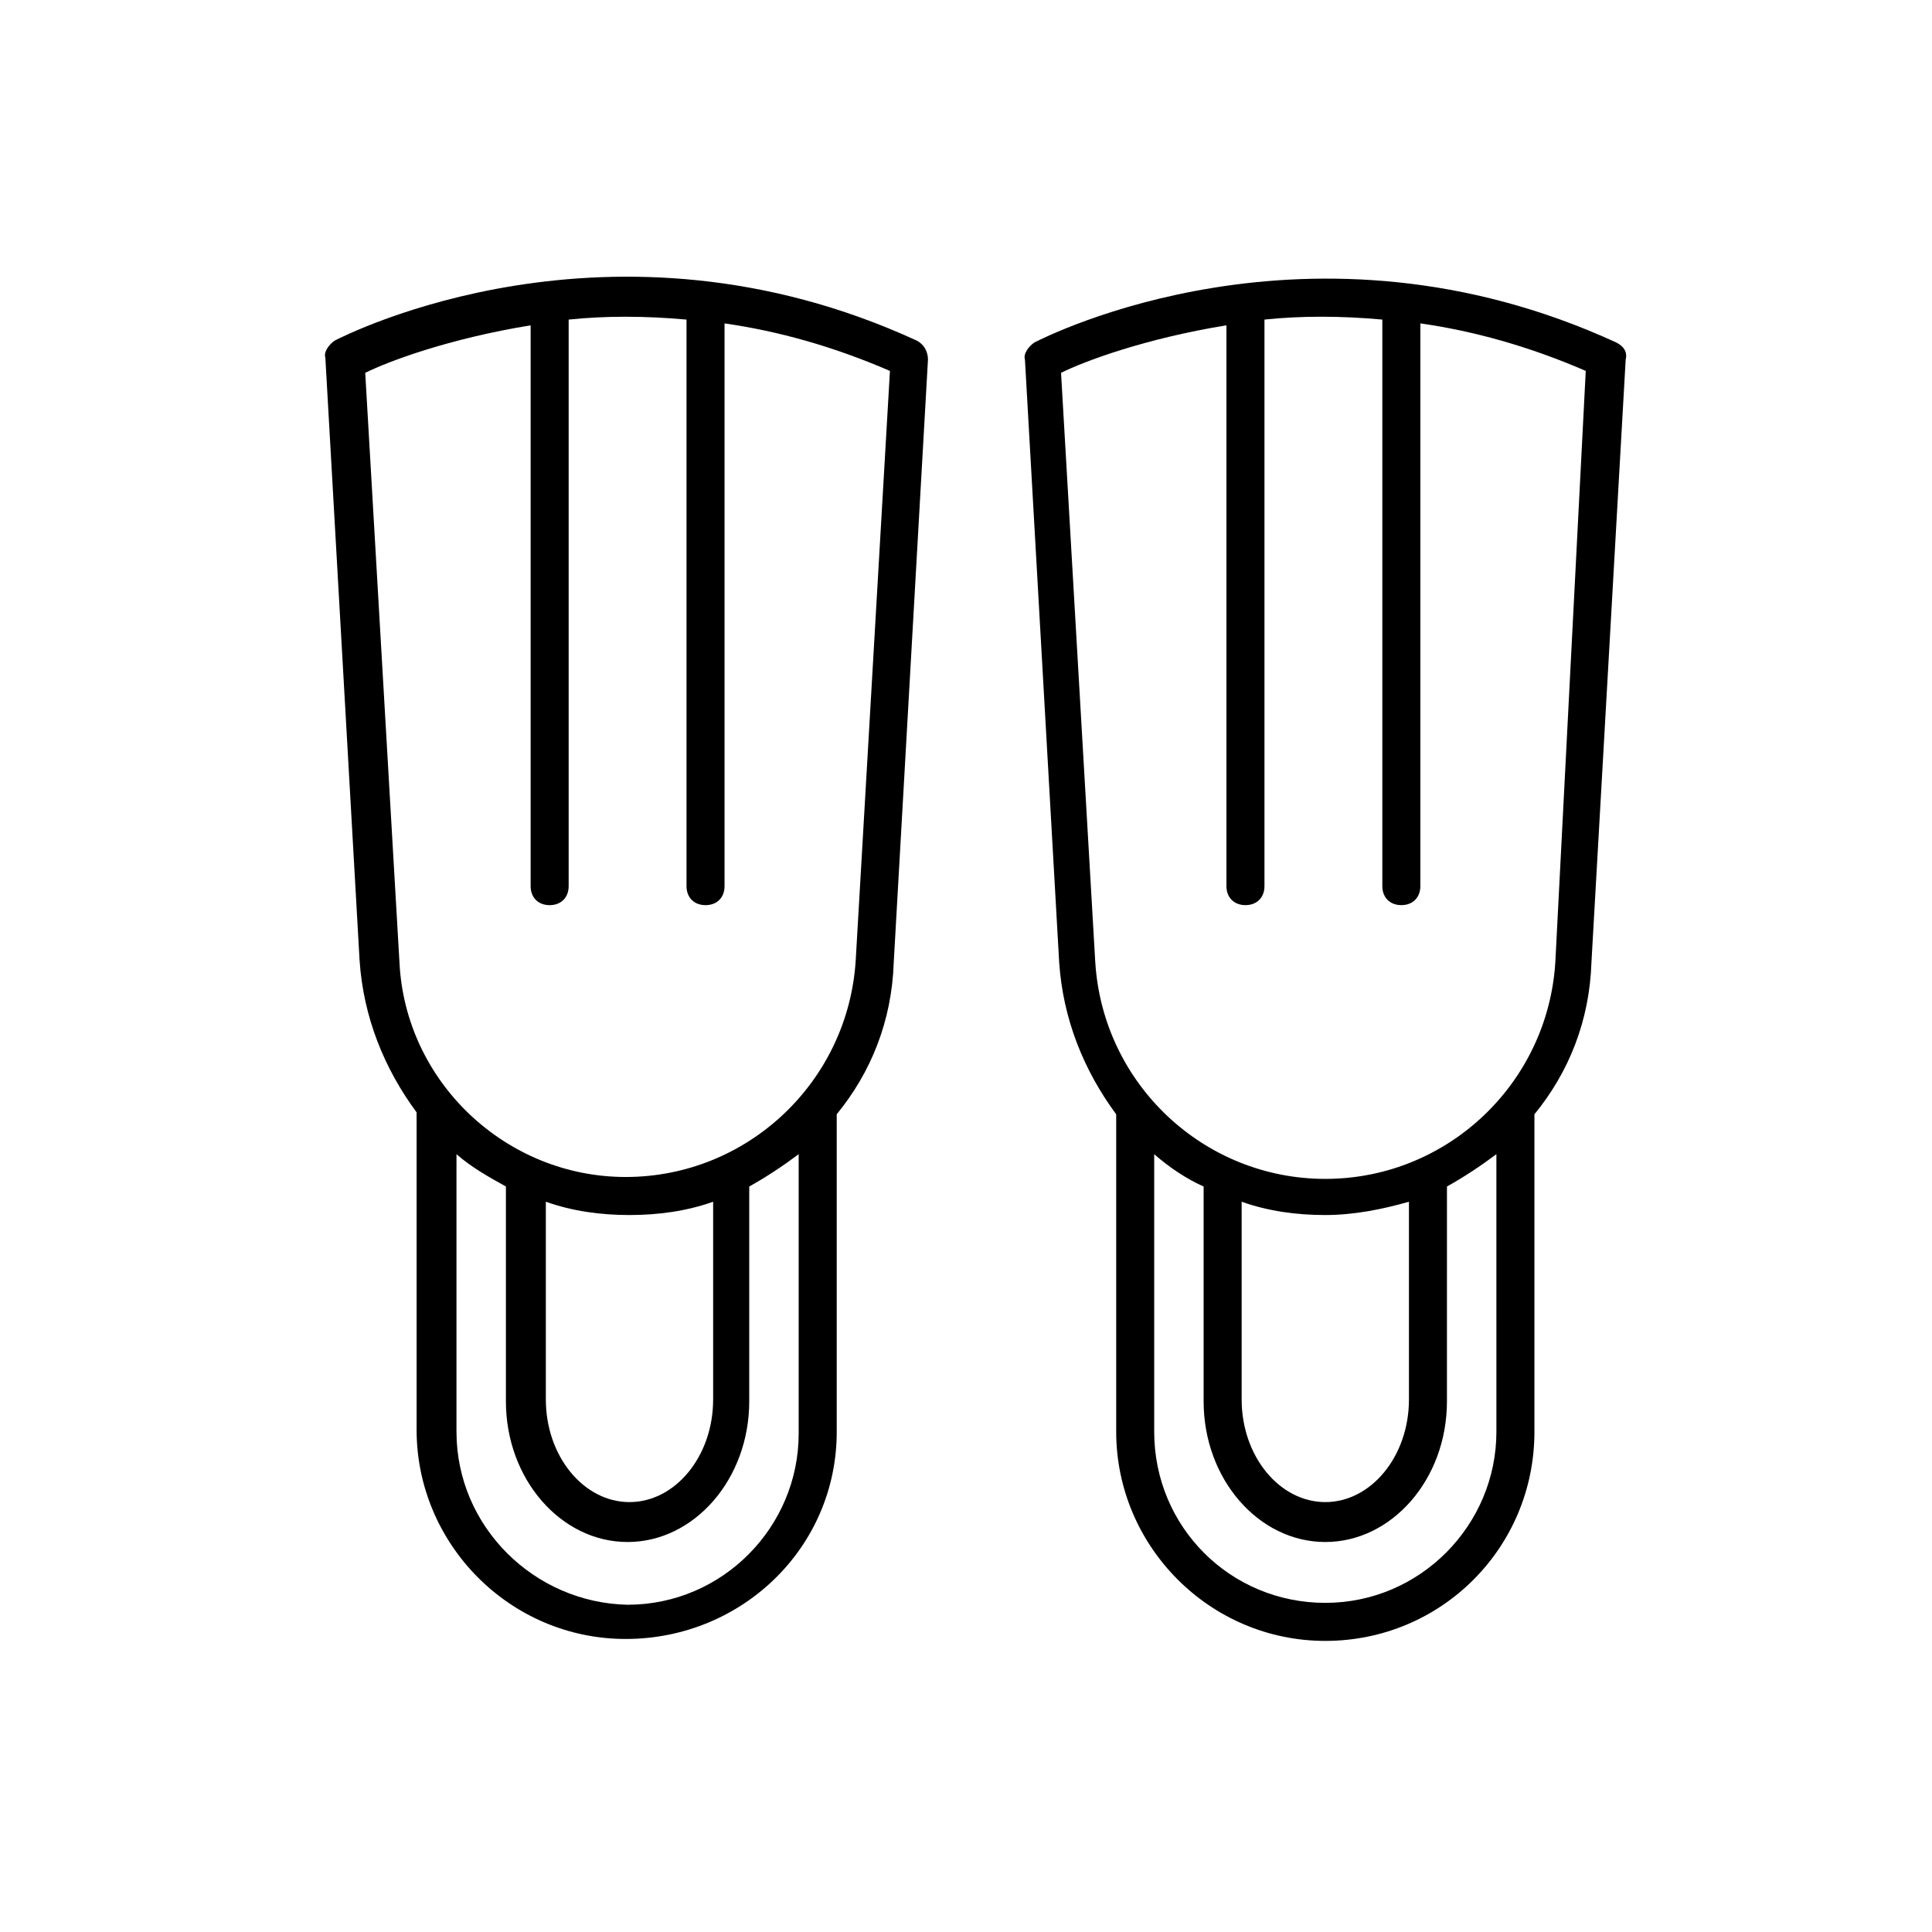
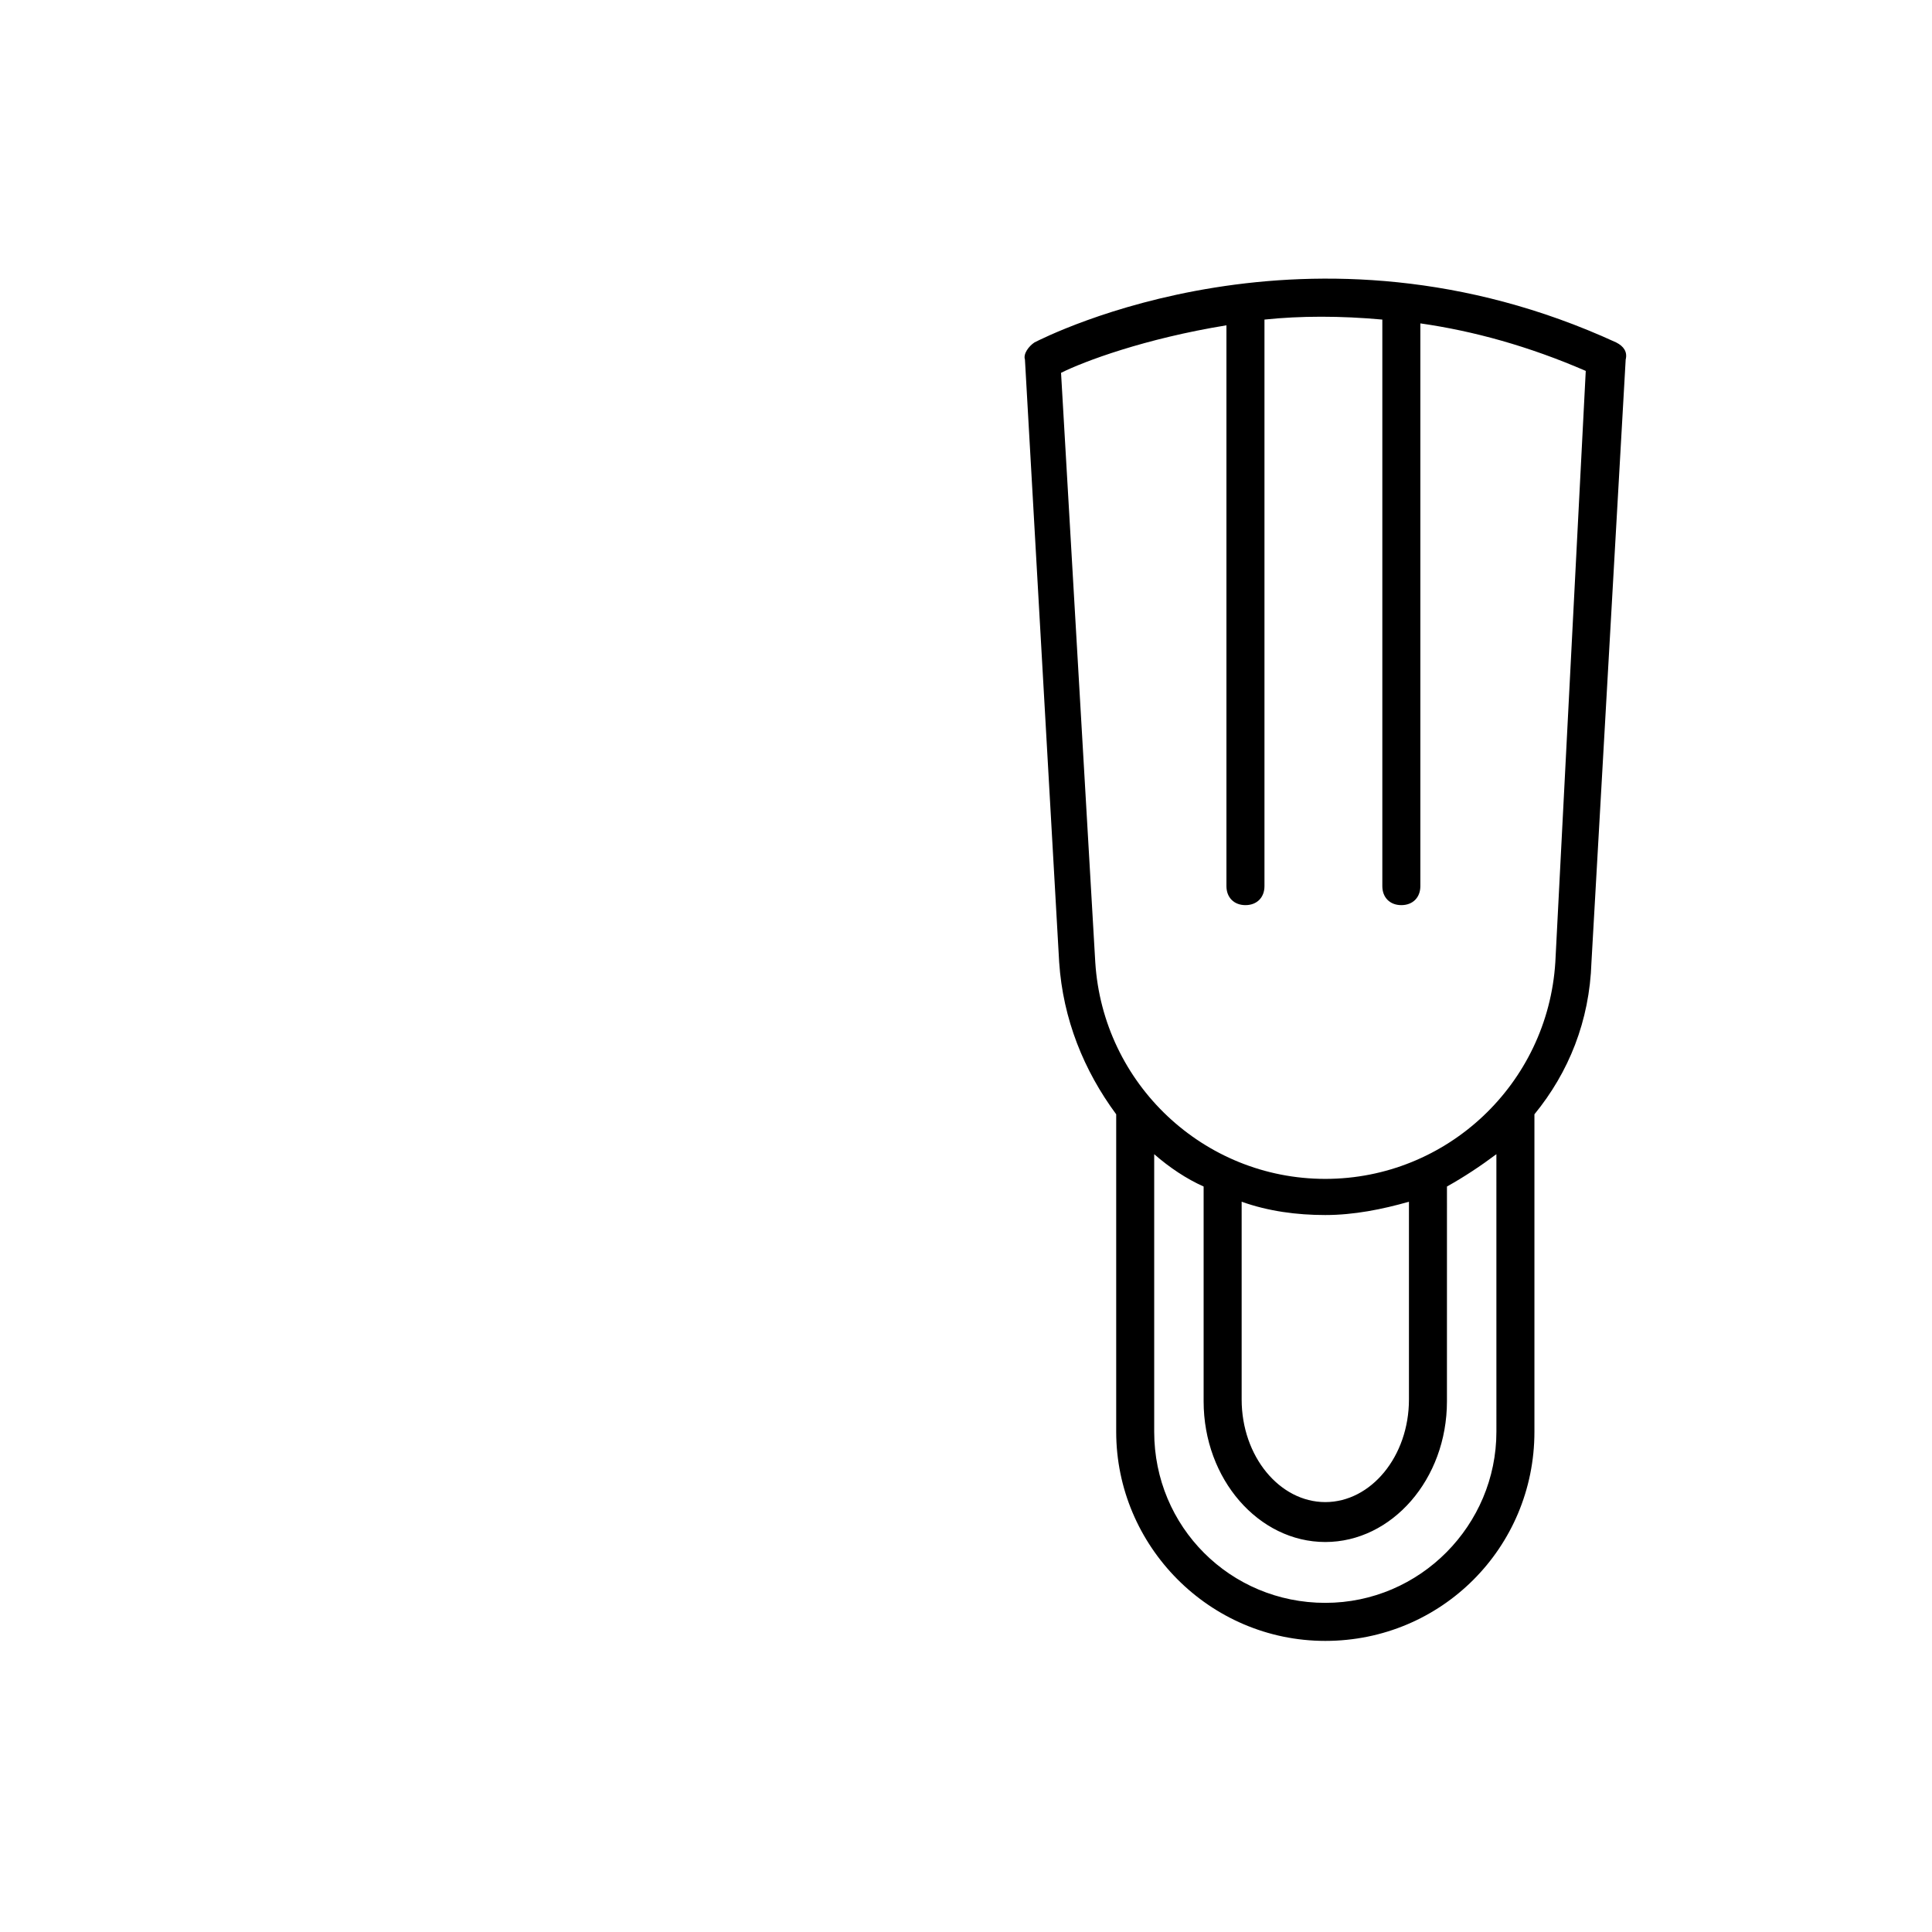
<svg xmlns="http://www.w3.org/2000/svg" fill="#000000" width="800px" height="800px" version="1.1" viewBox="144 144 512 512">
  <g>
-     <path d="m365.74 523.43v-84.137c9.07-11.082 14.609-24.688 15.113-40.305l9.07-159.71c0-2.016-1.008-4.031-3.023-5.039-81.113-37.281-151.14-1.512-154.16 0-1.512 1.008-3.023 3.023-2.519 4.535l9.07 159.71c1.008 15.113 6.551 28.719 15.113 40.305v84.137c0 30.23 24.688 55.418 55.418 55.418 30.734 0 55.922-24.184 55.922-54.914zm-115.88-124.44-9.07-156.18c6.047-3.023 22.168-9.07 43.832-12.594v148.62c0 3.023 2.016 5.039 5.039 5.039 3.023 0 5.039-2.016 5.039-5.039v-150.14c9.574-1.008 20.152-1.008 31.234 0v150.14c0 3.023 2.016 5.039 5.039 5.039 3.023 0 5.039-2.016 5.039-5.039v-149.13c14.105 2.016 28.719 6.047 43.832 12.594l-9.07 156.18c-2.016 32.242-28.719 57.434-60.961 57.434-31.738 0.004-58.441-25.188-59.953-56.926zm83.129 63.48v52.395c0 15.113-10.078 27.207-22.168 27.207-12.09 0-22.168-12.09-22.168-27.207v-52.395c7.055 2.519 14.609 3.527 22.168 3.527 7.559-0.004 15.113-1.012 22.168-3.527zm-68.016 60.961v-73.559c4.031 3.527 8.566 6.047 13.098 8.566v56.93c0 20.656 14.609 37.281 32.242 37.281 17.633 0 32.242-16.625 32.242-37.281l0.004-56.93c4.535-2.519 9.07-5.543 13.098-8.566v74.059c0 24.688-20.152 45.344-45.344 45.344-24.684-0.504-45.34-20.656-45.34-45.844z" />
    <path d="m572.3 234.75c-81.113-37.281-151.14-1.512-154.16 0-1.512 1.008-3.023 3.023-2.519 4.535l9.07 159.71c1.008 15.113 6.551 28.719 15.113 40.305v84.137c0 30.23 24.688 55.418 55.418 55.418s55.418-24.688 55.418-55.418v-84.137c9.07-11.082 14.609-24.688 15.113-40.305l9.07-159.71c0.504-2.016-0.504-3.527-2.519-4.535zm-31.738 288.68c0 24.688-20.152 45.344-45.344 45.344s-45.344-20.152-45.344-45.344v-73.559c4.031 3.527 8.566 6.551 13.098 8.566v56.93c0 20.656 14.609 37.281 32.242 37.281 17.633 0 32.242-16.625 32.242-37.281l0.004-56.93c4.535-2.519 9.07-5.543 13.098-8.566zm-67.512-8.566v-52.395c7.055 2.519 14.609 3.527 22.168 3.527s15.113-1.512 22.168-3.527v52.395c0 15.113-10.078 27.207-22.168 27.207s-22.168-12.094-22.168-27.207zm83.129-115.88c-2.016 32.242-28.719 57.434-60.961 57.434s-58.945-25.191-60.961-57.434l-9.07-156.18c6.047-3.023 22.168-9.07 43.832-12.594v148.62c0 3.023 2.016 5.039 5.039 5.039 3.023 0 5.039-2.016 5.039-5.039v-150.14c9.574-1.008 20.152-1.008 31.234 0v150.14c0 3.023 2.016 5.039 5.039 5.039 3.023 0 5.039-2.016 5.039-5.039v-149.13c14.105 2.016 28.719 6.047 43.832 12.594z" />
  </g>
</svg>